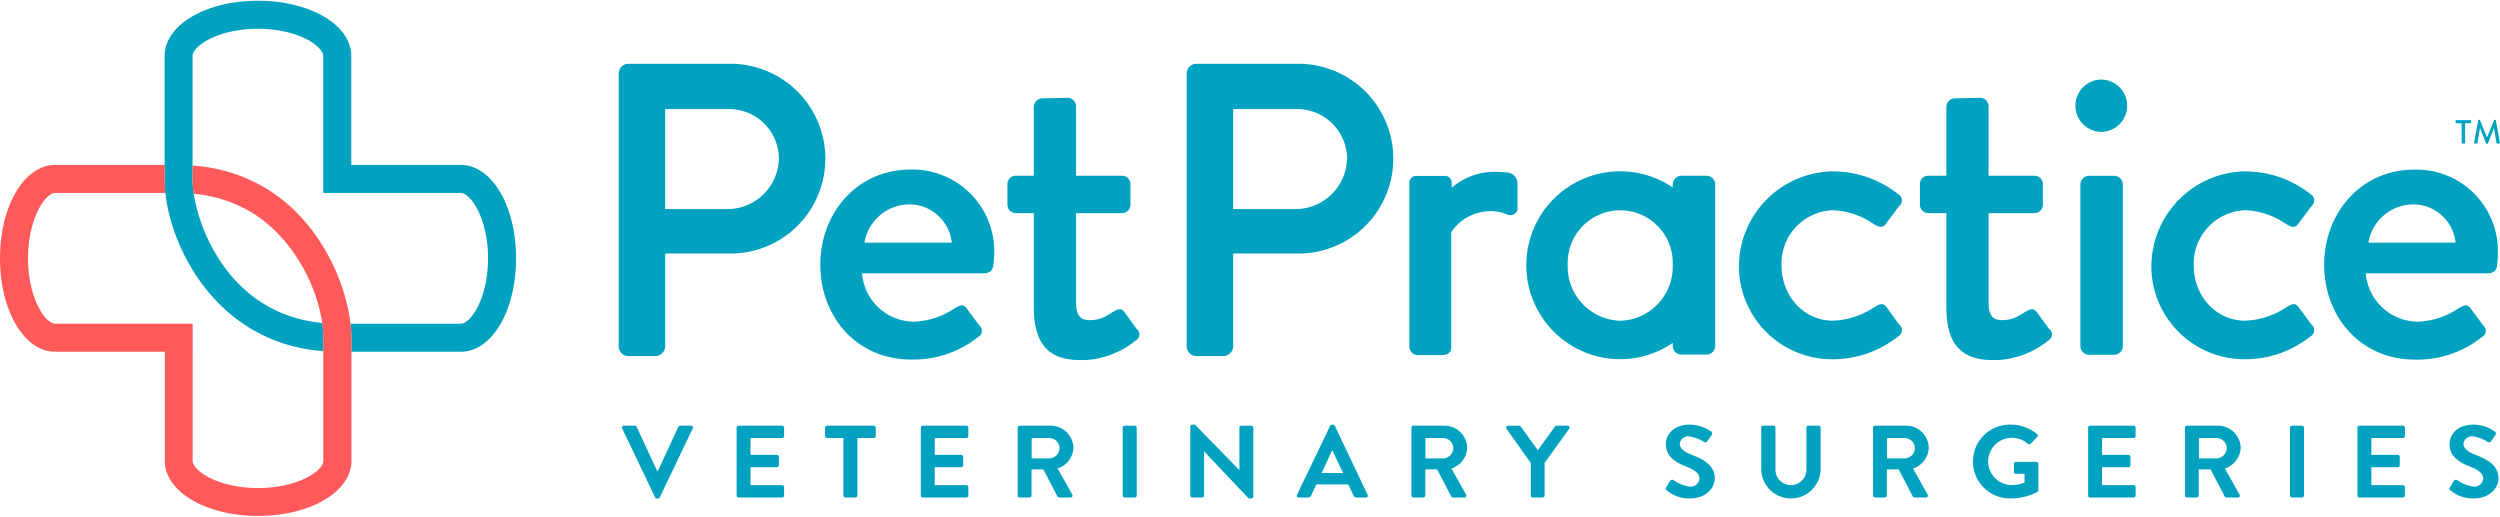
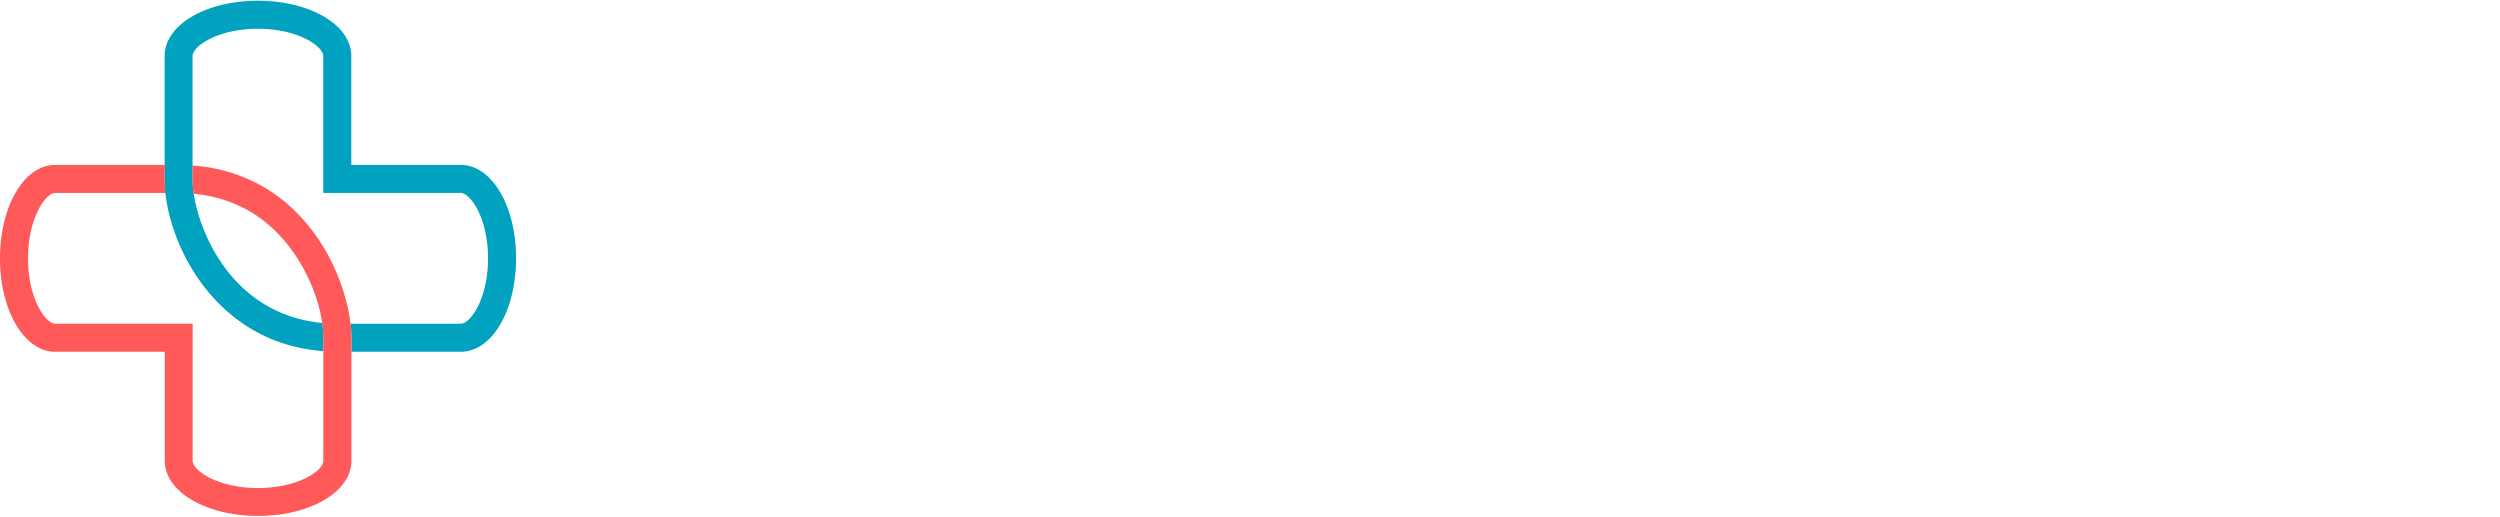
<svg xmlns="http://www.w3.org/2000/svg" data-name="Layer 1" width="330" height="68.2">
-   <path d="M32.92 27.85a17.842 17.842 0 0 0-7.34-2.28c.86 5.65 5.39 15.96 16.97 17.06-.67-4.68-3.74-11.35-9.63-14.78Z" fill="none" />
-   <path d="M46.27 42.73h14.55c1.26 0 3.6-3.28 3.6-8.63s-2.33-8.63-3.6-8.63H42.67V7.4c0-1.27-3.28-3.6-8.62-3.6-5.36 0-8.63 2.33-8.63 3.6v14.46a21.313 21.313 0 0 1 9.34 2.8c7.56 4.39 10.9 12.74 11.51 18.07ZM213.87 27.75a7.058 7.058 0 0 0-6.93 7.2 6.944 6.944 0 1 0 13.86 0 7.064 7.064 0 0 0-6.93-7.2ZM7.28 25.47c-1.25 0-3.58 3.28-3.58 8.63s2.33 8.63 3.58 8.63h18.17v18.09c0 1.27 3.28 3.58 8.62 3.58 5.35 0 8.63-2.32 8.63-3.58V46.34C29 45.33 22.69 33.28 21.84 25.47H7.28ZM190.45 57.82h-2.29v2.69h2.29a1.398 1.398 0 0 0 1.39-1.38 1.359 1.359 0 0 0-1.39-1.31ZM120.17 26.98a6.048 6.048 0 0 0-6.06 5.05h11.52a5.635 5.635 0 0 0-5.46-5.05ZM96.05 14.4H87.8v13.2h8.25a6.797 6.797 0 0 0 6.76-6.82 6.576 6.576 0 0 0-6.76-6.38ZM175.84 59.46l-1.38 2.98h2.82l-1.4-2.98h-.04zM171.03 14.4h-8.25v13.2h8.25a6.814 6.814 0 0 0 6.78-6.82 6.6 6.6 0 0 0-6.78-6.38ZM138.47 57.82h-2.29v2.69h2.29a1.398 1.398 0 0 0 1.39-1.38 1.365 1.365 0 0 0-1.39-1.31ZM251.38 57.82h-2.29v2.69h2.29a1.398 1.398 0 0 0 1.39-1.38 1.359 1.359 0 0 0-1.39-1.31ZM292.55 57.82h-2.29v2.69h2.29a1.398 1.398 0 0 0 1.39-1.38 1.372 1.372 0 0 0-1.39-1.31ZM318.68 26.98a6.03 6.03 0 0 0-6.05 5.05h11.51a5.635 5.635 0 0 0-5.46-5.05Z" fill="none" />
  <path d="M60.82 21.77H46.37V7.4c0-4.1-5.41-7.3-12.32-7.3S21.73 3.3 21.73 7.4v16.31a15.885 15.885 0 0 0 .1 1.77c.85 7.81 7.16 19.86 20.86 20.87V44.5a12.789 12.789 0 0 0-.15-1.87c-11.57-1.1-16.1-11.41-16.97-17.06a13.458 13.458 0 0 1-.15-1.87V7.4c0-1.27 3.26-3.6 8.63-3.6 5.34 0 8.62 2.33 8.62 3.6v18.07h18.15c1.26 0 3.6 3.28 3.6 8.63s-2.33 8.63-3.6 8.63H46.27a14.22 14.22 0 0 1 .12 1.77v1.93h14.44c4.1 0 7.29-5.41 7.29-12.33 0-6.91-3.2-12.33-7.3-12.33Z" fill="#00a2bf" />
  <path d="M46.27 42.73c-.62-5.33-3.95-13.68-11.51-18.07a21.446 21.446 0 0 0-9.34-2.8v1.85a13.575 13.575 0 0 0 .15 1.87 17.993 17.993 0 0 1 7.34 2.28c5.89 3.43 8.96 10.09 9.62 14.78a12.789 12.789 0 0 1 .15 1.87v16.33c0 1.27-3.28 3.58-8.63 3.58-5.34 0-8.62-2.32-8.62-3.58V42.73H7.28c-1.25 0-3.58-3.28-3.58-8.63s2.33-8.63 3.58-8.63h14.56a15.885 15.885 0 0 1-.1-1.77v-1.93H7.28C3.2 21.77 0 27.19 0 34.1s3.2 12.33 7.28 12.33h14.47v14.39c0 4.08 5.41 7.28 12.32 7.28s12.32-3.2 12.32-7.28V44.5a14.22 14.22 0 0 0-.12-1.77Z" fill="#ff595a" />
-   <path d="m327.76 42.93-1.67-2.27c-.48-.59-.9-.35-1.61.07a10.25 10.25 0 0 1-5.32 1.73 6.947 6.947 0 0 1-6.88-6.39h16.25a1.096 1.096 0 0 0 1.08-1.02 14.513 14.513 0 0 0 .11-1.61 10.752 10.752 0 0 0-10.99-11.05c-7.17 0-11.94 5.8-11.94 12.55 0 6.86 4.77 12.53 12.01 12.53a13.656 13.656 0 0 0 8.83-2.99.928.928 0 0 0 .13-1.55Zm-9.08-15.95a5.635 5.635 0 0 1 5.46 5.05h-11.51a6.038 6.038 0 0 1 6.05-5.05ZM296.4 27.75a10.146 10.146 0 0 1 5.3 1.78c.73.42 1.15.66 1.64.06l1.77-2.37a.963.963 0 0 0-.11-1.59 13.824 13.824 0 0 0-8.6-3 .1.1 0 0 0-.03-.01h-.06a12.587 12.587 0 0 0-12.33 12.46 12.286 12.286 0 0 0 12.33 12.34 13.828 13.828 0 0 0 8.68-3.02.94.94 0 0 0 .11-1.57l-1.7-2.32c-.49-.6-.91-.36-1.64.07a10.4 10.4 0 0 1-5.4 1.75c-3.83 0-6.79-3.24-6.79-7.31a7.064 7.064 0 0 1 6.83-7.27ZM279.1 46.83a1.159 1.159 0 0 0 1.12-1.12V24.33a1.159 1.159 0 0 0-1.12-1.12h-3.37a1.159 1.159 0 0 0-1.12 1.12v21.38a1.159 1.159 0 0 0 1.12 1.12ZM277.33 17.41a3.455 3.455 0 1 0 0-6.91 3.456 3.456 0 0 0 0 6.91ZM268.83 41.17c-.48-.59-.9-.35-1.6.06a12.258 12.258 0 0 1-1.07.62 4.157 4.157 0 0 1-1.37.38c-.14.01-.28.03-.41.03-1.12 0-1.89-.35-1.89-2.37V28.13h6.05a1.118 1.118 0 0 0 1.12-1.12v-2.67a1.099 1.099 0 0 0-1.12-1.14h-6.05v-9.15a1.133 1.133 0 0 0-1.07-1.14l-3.38.07a1.151 1.151 0 0 0-1.12 1.12v9.1h-2.37a1.087 1.087 0 0 0-1.12 1.14v2.67a1.111 1.111 0 0 0 1.12 1.12h2.37v12.34c0 3.76 1.09 6.43 4.66 6.96.03 0 .06.01.08.01a8.949 8.949 0 0 0 1.31.08h.07a9.487 9.487 0 0 0 2.29-.2 11.713 11.713 0 0 0 5.05-2.37.903.903 0 0 0 .11-1.53ZM250.68 42.83 249 40.51c-.49-.6-.93-.36-1.64.07a10.508 10.508 0 0 1-5.42 1.75c-3.83 0-6.78-3.24-6.78-7.31a7.04 7.04 0 0 1 6.8-7.27 10.114 10.114 0 0 1 5.3 1.78c.73.42 1.15.66 1.64.06l1.77-2.37a.949.949 0 0 0-.11-1.59 13.792 13.792 0 0 0-8.59-3c-.02 0-.03-.01-.04-.01h-.06a12.587 12.587 0 0 0-12.33 12.46 12.286 12.286 0 0 0 12.33 12.34 13.883 13.883 0 0 0 8.69-3.02.931.931 0 0 0 .12-1.57ZM200.31 27.75v-3.48a1.473 1.473 0 0 0-1.43-1.51.17.17 0 0 1-.07-.01c-.07 0-.16-.01-.23-.01-.4-.04-.81-.06-1.19-.06a8.6 8.6 0 0 0-5.76 2.1v-.73a.895.895 0 0 0-.94-.83h-3.72a.895.895 0 0 0-.94.83v21.71a1.159 1.159 0 0 0 1.12 1.12h2.83c.94 0 1.59-.11 1.59-1.12V30.62a6.322 6.322 0 0 1 5.28-2.75 5.766 5.766 0 0 1 2.03.41 1.023 1.023 0 0 0 1.43-.53ZM171.36 8.42h-13.44a1.289 1.289 0 0 0-1.28 1.28v36.02a1.289 1.289 0 0 0 1.28 1.28h3.58a1.323 1.323 0 0 0 1.28-1.28V33.47h8.64a12.525 12.525 0 1 0-.06-25.05Zm-.33 19.18h-8.25V14.4h8.25a6.593 6.593 0 0 1 6.78 6.37 6.822 6.822 0 0 1-6.78 6.83ZM148.41 41.17c-.48-.59-.9-.35-1.6.06-.31.2-.67.41-1.07.62a4.147 4.147 0 0 1-1.38.38c-.14.01-.28.03-.41.03-1.14 0-1.91-.35-1.91-2.37V28.13h6.06a1.118 1.118 0 0 0 1.12-1.12v-2.67a1.099 1.099 0 0 0-1.12-1.14h-6.06v-9.15a1.12 1.12 0 0 0-1.07-1.14l-3.37.07a1.17 1.17 0 0 0-1.14 1.12v9.1h-2.36a1.087 1.087 0 0 0-1.12 1.14v2.67a1.111 1.111 0 0 0 1.12 1.12h2.36v12.34c0 3.76 1.09 6.43 4.67 6.96.03 0 .06.01.08.01a8.847 8.847 0 0 0 1.29.08h.07a9.48 9.48 0 0 0 2.3-.2 11.829 11.829 0 0 0 5.05-2.37.912.912 0 0 0 .11-1.53ZM120.23 22.38c-7.17 0-11.95 5.8-11.95 12.55 0 6.86 4.78 12.53 12.01 12.53a13.708 13.708 0 0 0 8.84-2.99.912.912 0 0 0 .11-1.54l-1.67-2.27c-.48-.59-.9-.35-1.61.07a10.206 10.206 0 0 1-5.3 1.73 6.915 6.915 0 0 1-6.87-6.39h16.25a1.101 1.101 0 0 0 1.07-1.02 12.477 12.477 0 0 0 .13-1.61 10.8 10.8 0 0 0-11.01-11.06Zm-6.12 9.65a6.048 6.048 0 0 1 6.06-5.05 5.635 5.635 0 0 1 5.46 5.05ZM96.39 8.42H82.95a1.276 1.276 0 0 0-1.28 1.28v36.02A1.276 1.276 0 0 0 82.95 47h3.58a1.323 1.323 0 0 0 1.28-1.28V33.47h8.64a12.525 12.525 0 1 0-.06-25.05Zm-.34 19.18H87.8V14.4h8.25a6.575 6.575 0 0 1 6.76 6.37 6.799 6.799 0 0 1-6.76 6.83ZM324.94 16.27v2.6a.086.086 0 0 0 .08.08h.29a.086.086 0 0 0 .08-.08v-2.6h.72a.079.079 0 0 0 .08-.08v-.25a.086.086 0 0 0-.08-.08h-1.9a.079.079 0 0 0-.08.08v.25a.086.086 0 0 0 .08.08ZM329.45 15.88a.085.085 0 0 0-.08-.07h-.07a.09.09 0 0 0-.08.05l-.92 2.26h-.02l-.92-2.26a.09.09 0 0 0-.08-.05h-.07a.085.085 0 0 0-.08.07l-.55 2.97a.077.077 0 0 0 .08.1h.29c.04 0 .08-.03.08-.06l.32-1.98h.02l.8 2.03a.075.075 0 0 0 .07.05h.08a.08.08 0 0 0 .08-.05l.8-2.03h.01l.33 1.98a.087.087 0 0 0 .08.06h.29a.077.077 0 0 0 .08-.1ZM225.29 23.2h-3.37a1.159 1.159 0 0 0-1.12 1.12v.43a12.325 12.325 0 0 0-6.93-2.14 12.4 12.4 0 1 0 0 24.8 12.233 12.233 0 0 0 6.93-2.15v.43a1.159 1.159 0 0 0 1.12 1.12h3.37a1.159 1.159 0 0 0 1.12-1.12V24.33a1.168 1.168 0 0 0-1.12-1.13Zm-11.42 19.14a7.142 7.142 0 0 1-6.93-7.38 6.935 6.935 0 1 1 13.86 0 7.148 7.148 0 0 1-6.93 7.38ZM91.22 56.19h-1.44a.256.256 0 0 0-.24.15l-2.7 5.82h-.1l-2.7-5.82a.256.256 0 0 0-.24-.15h-1.44a.242.242 0 0 0-.24.35l4.35 9.11a.251.251 0 0 0 .24.15h.14a.251.251 0 0 0 .24-.15l4.36-9.11a.234.234 0 0 0-.23-.35ZM103.23 56.19H97.5a.267.267 0 0 0-.27.26v8.96a.26.26 0 0 0 .27.26h5.73a.267.267 0 0 0 .27-.26V64.3a.26.26 0 0 0-.27-.26h-4.16v-2.37h3.48a.267.267 0 0 0 .27-.26V60.3a.274.274 0 0 0-.27-.26h-3.48v-2.22h4.16a.267.267 0 0 0 .27-.26v-1.11a.274.274 0 0 0-.27-.26ZM115.33 56.19h-6.15a.267.267 0 0 0-.27.26v1.11a.26.26 0 0 0 .27.26h2.15v7.59a.274.274 0 0 0 .27.26h1.31a.274.274 0 0 0 .27-.26v-7.59h2.15a.267.267 0 0 0 .27-.26v-1.11a.274.274 0 0 0-.27-.26ZM127.55 56.19h-5.73a.267.267 0 0 0-.27.26v8.96a.26.26 0 0 0 .27.26h5.73a.267.267 0 0 0 .27-.26V64.3a.26.26 0 0 0-.27-.26h-4.16v-2.37h3.48a.267.267 0 0 0 .27-.26V60.3a.274.274 0 0 0-.27-.26h-3.48v-2.22h4.16a.267.267 0 0 0 .27-.26v-1.11a.267.267 0 0 0-.27-.26ZM141.69 59.1a2.995 2.995 0 0 0-3.07-2.91h-4.02a.267.267 0 0 0-.27.26v8.96a.26.26 0 0 0 .27.26h1.29a.274.274 0 0 0 .27-.26v-3.45h1.56l1.87 3.59a.257.257 0 0 0 .23.12h1.48a.255.255 0 0 0 .24-.39l-1.93-3.44a3.002 3.002 0 0 0 2.08-2.74Zm-3.22 1.41h-2.29v-2.69h2.29a1.372 1.372 0 0 1 1.39 1.31 1.398 1.398 0 0 1-1.39 1.38ZM149.78 56.19h-1.31a.274.274 0 0 0-.27.26v8.96a.274.274 0 0 0 .27.26h1.31a.274.274 0 0 0 .27-.26v-8.96a.281.281 0 0 0-.27-.26ZM165.16 56.19h-1.29a.267.267 0 0 0-.27.26v5.59h-.01l-5.85-5.98h-.35a.264.264 0 0 0-.27.24v9.11a.274.274 0 0 0 .27.26h1.28a.267.267 0 0 0 .27-.26v-5.82h.01l5.88 6.21h.34a.264.264 0 0 0 .27-.24v-9.11a.3.3 0 0 0-.28-.26ZM176.2 56.21a.241.241 0 0 0-.24-.15h-.14a.251.251 0 0 0-.24.15l-4.38 9.11a.24.24 0 0 0 .24.35h1.22a.443.443 0 0 0 .41-.27l.69-1.46h4.21l.69 1.46a.407.407 0 0 0 .41.27h1.22a.242.242 0 0 0 .24-.35Zm-1.74 6.23 1.38-2.98h.04l1.41 2.98ZM193.67 59.1a2.995 2.995 0 0 0-3.07-2.91h-4.02a.267.267 0 0 0-.27.26v8.96a.26.26 0 0 0 .27.26h1.29a.274.274 0 0 0 .27-.26v-3.45h1.56l1.87 3.59a.257.257 0 0 0 .23.12h1.48a.255.255 0 0 0 .24-.39l-1.93-3.44a2.989 2.989 0 0 0 2.08-2.74Zm-3.22 1.41h-2.29v-2.69h2.29a1.372 1.372 0 0 1 1.39 1.31 1.391 1.391 0 0 1-1.39 1.38ZM206.93 56.19h-1.45a.323.323 0 0 0-.23.12L203 59.43l-2.25-3.11a.286.286 0 0 0-.23-.12h-1.44a.251.251 0 0 0-.23.39l3.21 4.52v4.3a.26.26 0 0 0 .27.26h1.29a.274.274 0 0 0 .27-.26V61.1l3.25-4.51a.249.249 0 0 0-.21-.4ZM223.39 60.07c-1.14-.45-1.66-.88-1.66-1.52a1.115 1.115 0 0 1 1.24-.95 4.953 4.953 0 0 1 1.96.74.373.373 0 0 0 .49-.16l.53-.77a.328.328 0 0 0-.08-.45 5.09 5.09 0 0 0-2.81-.91c-2.24 0-3.17 1.39-3.17 2.6 0 1.6 1.32 2.41 2.65 2.92 1.18.46 1.79.93 1.79 1.62a1.16 1.16 0 0 1-1.28 1.04 4.757 4.757 0 0 1-2.12-.84.329.329 0 0 0-.48.09l-.51.84c-.13.22-.06.28.07.41a4.6 4.6 0 0 0 3.1 1.06c1.98 0 3.24-1.29 3.24-2.68-.02-1.73-1.6-2.52-2.96-3.04ZM240.06 56.19h-1.34a.267.267 0 0 0-.27.26V62a2.045 2.045 0 1 1-4.09-.02v-5.54a.26.26 0 0 0-.27-.26h-1.34a.274.274 0 0 0-.27.26v5.63a3.925 3.925 0 0 0 7.84 0v-5.63a.263.263 0 0 0-.26-.25ZM254.6 59.1a2.995 2.995 0 0 0-3.07-2.91h-4.02a.267.267 0 0 0-.27.26v8.96a.26.26 0 0 0 .27.26h1.29a.274.274 0 0 0 .27-.26v-3.45h1.56l1.87 3.59a.257.257 0 0 0 .23.12h1.48a.255.255 0 0 0 .24-.39l-1.93-3.44a2.989 2.989 0 0 0 2.08-2.74Zm-3.22 1.41h-2.29v-2.69h2.29a1.372 1.372 0 0 1 1.39 1.31 1.391 1.391 0 0 1-1.39 1.38ZM268.81 60.97h-2.7a.26.26 0 0 0-.27.26v1.07a.245.245 0 0 0 .27.24h1.13v1.15a4.51 4.51 0 0 1-1.67.34 3.12 3.12 0 1 1-.02-6.24 3.267 3.267 0 0 1 2.12.78.248.248 0 0 0 .37 0l.87-.88a.26.26 0 0 0-.01-.38 5.426 5.426 0 0 0-3.43-1.26 4.873 4.873 0 1 0 0 9.74 7.318 7.318 0 0 0 3.49-.88.25.25 0 0 0 .11-.22v-3.47a.27.27 0 0 0-.26-.25ZM281.63 56.19h-5.73a.267.267 0 0 0-.27.26v8.96a.26.26 0 0 0 .27.26h5.73a.267.267 0 0 0 .27-.26V64.3a.26.26 0 0 0-.27-.26h-4.16v-2.37h3.48a.267.267 0 0 0 .27-.26V60.3a.274.274 0 0 0-.27-.26h-3.48v-2.22h4.16a.267.267 0 0 0 .27-.26v-1.11a.274.274 0 0 0-.27-.26ZM295.77 59.1a2.995 2.995 0 0 0-3.07-2.91h-4.02a.267.267 0 0 0-.27.26v8.96a.26.26 0 0 0 .27.26h1.29a.274.274 0 0 0 .27-.26v-3.45h1.56l1.87 3.59a.257.257 0 0 0 .23.12h1.48a.255.255 0 0 0 .24-.39l-1.93-3.44a3.002 3.002 0 0 0 2.08-2.74Zm-3.22 1.41h-2.29v-2.69h2.29a1.372 1.372 0 0 1 1.39 1.31 1.405 1.405 0 0 1-1.39 1.38ZM303.86 56.19h-1.31a.274.274 0 0 0-.27.26v8.96a.274.274 0 0 0 .27.26h1.31a.274.274 0 0 0 .27-.26v-8.96a.29.29 0 0 0-.27-.26ZM317.18 56.19h-5.73a.267.267 0 0 0-.27.26v8.96a.26.26 0 0 0 .27.26h5.73a.267.267 0 0 0 .27-.26V64.3a.26.26 0 0 0-.27-.26h-4.16v-2.37h3.48a.267.267 0 0 0 .27-.26V60.3a.274.274 0 0 0-.27-.26h-3.48v-2.22h4.16a.267.267 0 0 0 .27-.26v-1.11a.274.274 0 0 0-.27-.26ZM326.84 60.07c-1.14-.45-1.66-.88-1.66-1.52a1.115 1.115 0 0 1 1.24-.95 4.953 4.953 0 0 1 1.96.74.373.373 0 0 0 .49-.16l.53-.77a.328.328 0 0 0-.08-.45 5.09 5.09 0 0 0-2.81-.91c-2.24 0-3.17 1.39-3.17 2.6 0 1.6 1.32 2.41 2.65 2.92 1.18.46 1.79.93 1.79 1.62a1.16 1.16 0 0 1-1.28 1.04 4.757 4.757 0 0 1-2.12-.84.329.329 0 0 0-.48.09l-.51.84c-.13.22-.06.28.07.41a4.6 4.6 0 0 0 3.1 1.06c1.98 0 3.24-1.29 3.24-2.68-.01-1.73-1.59-2.52-2.96-3.04Z" fill="#00a2bf" />
</svg>